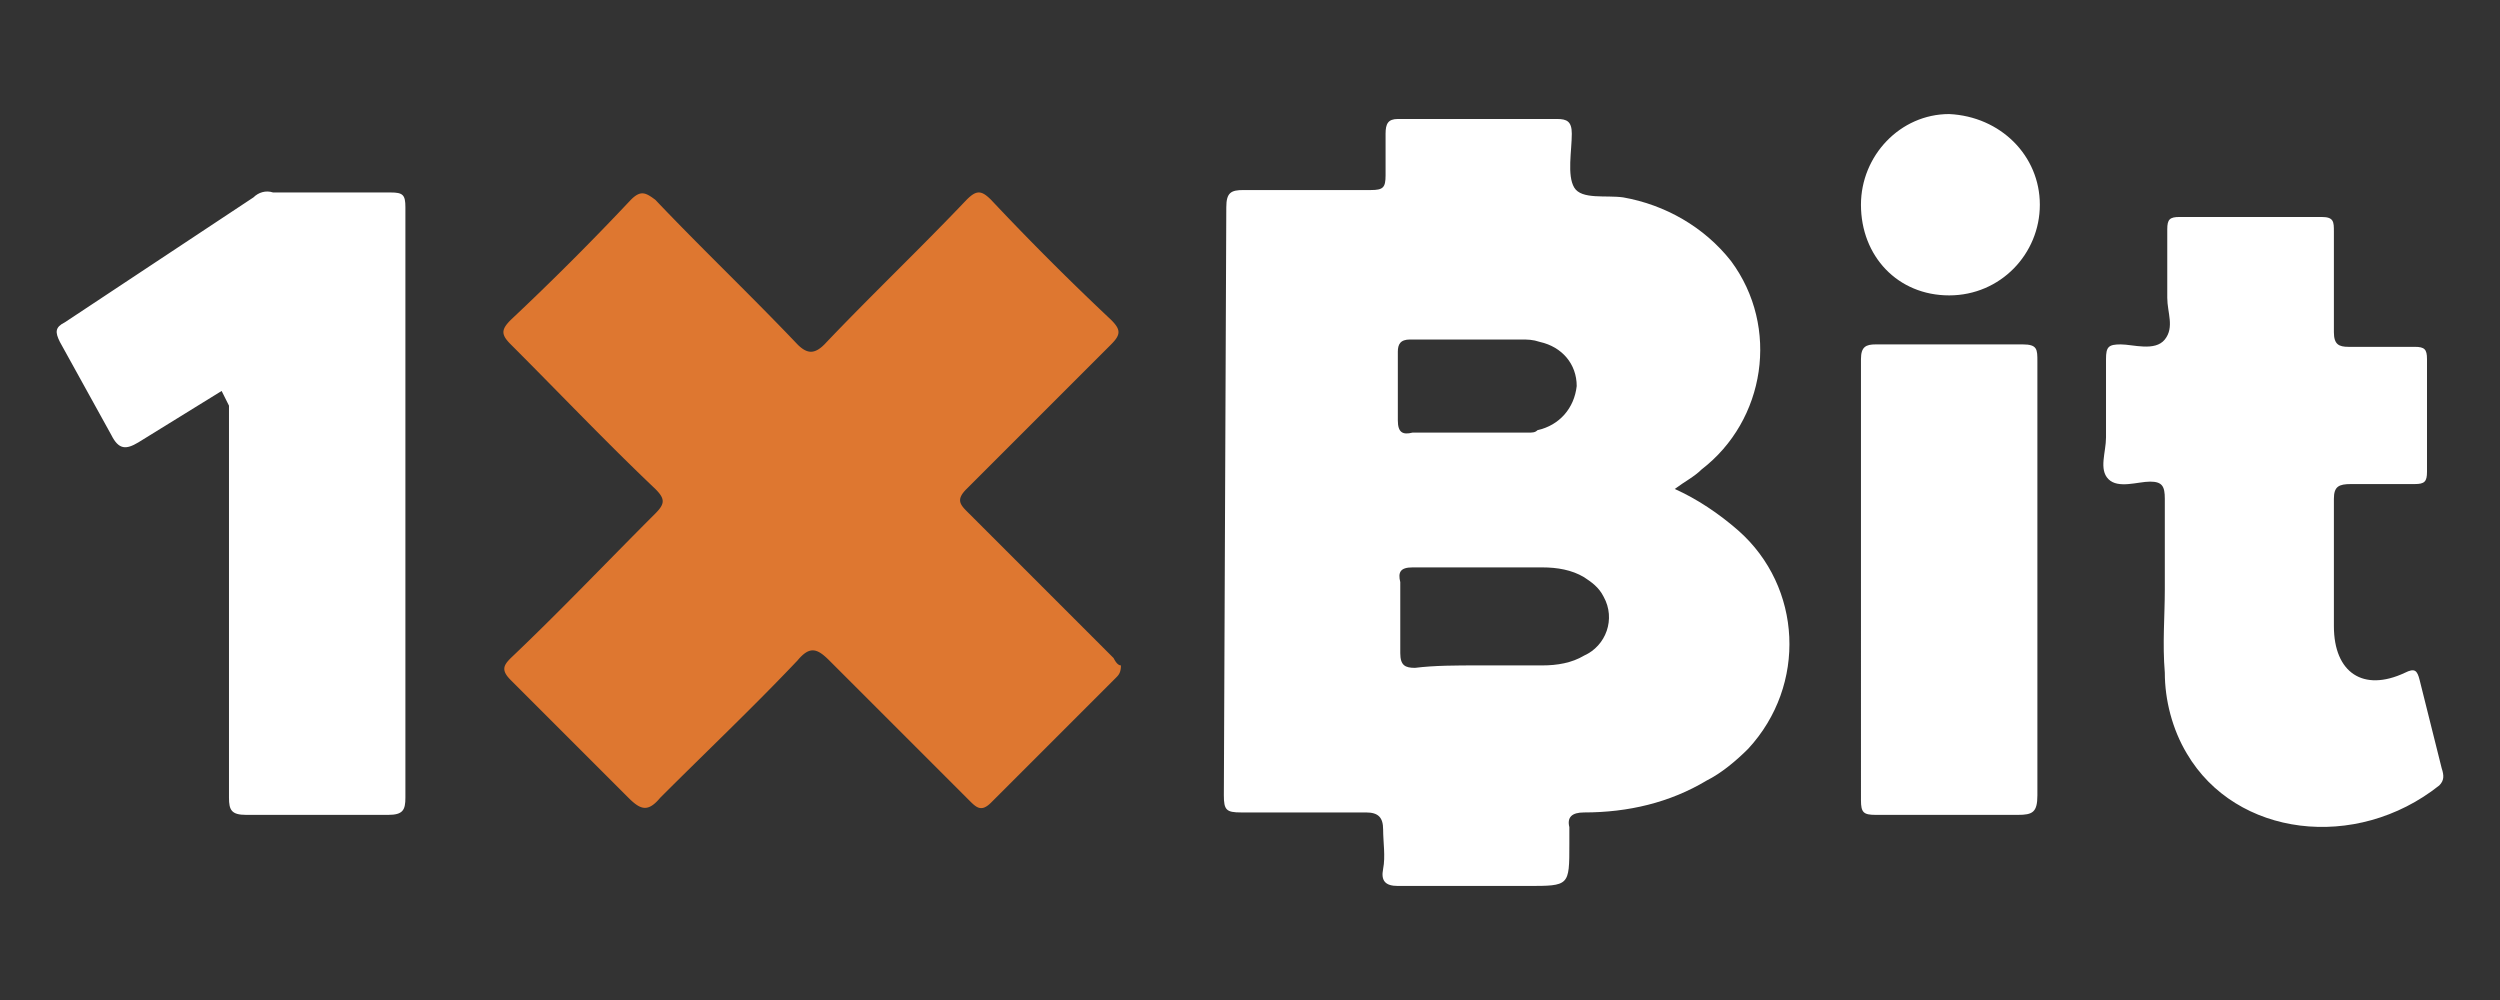
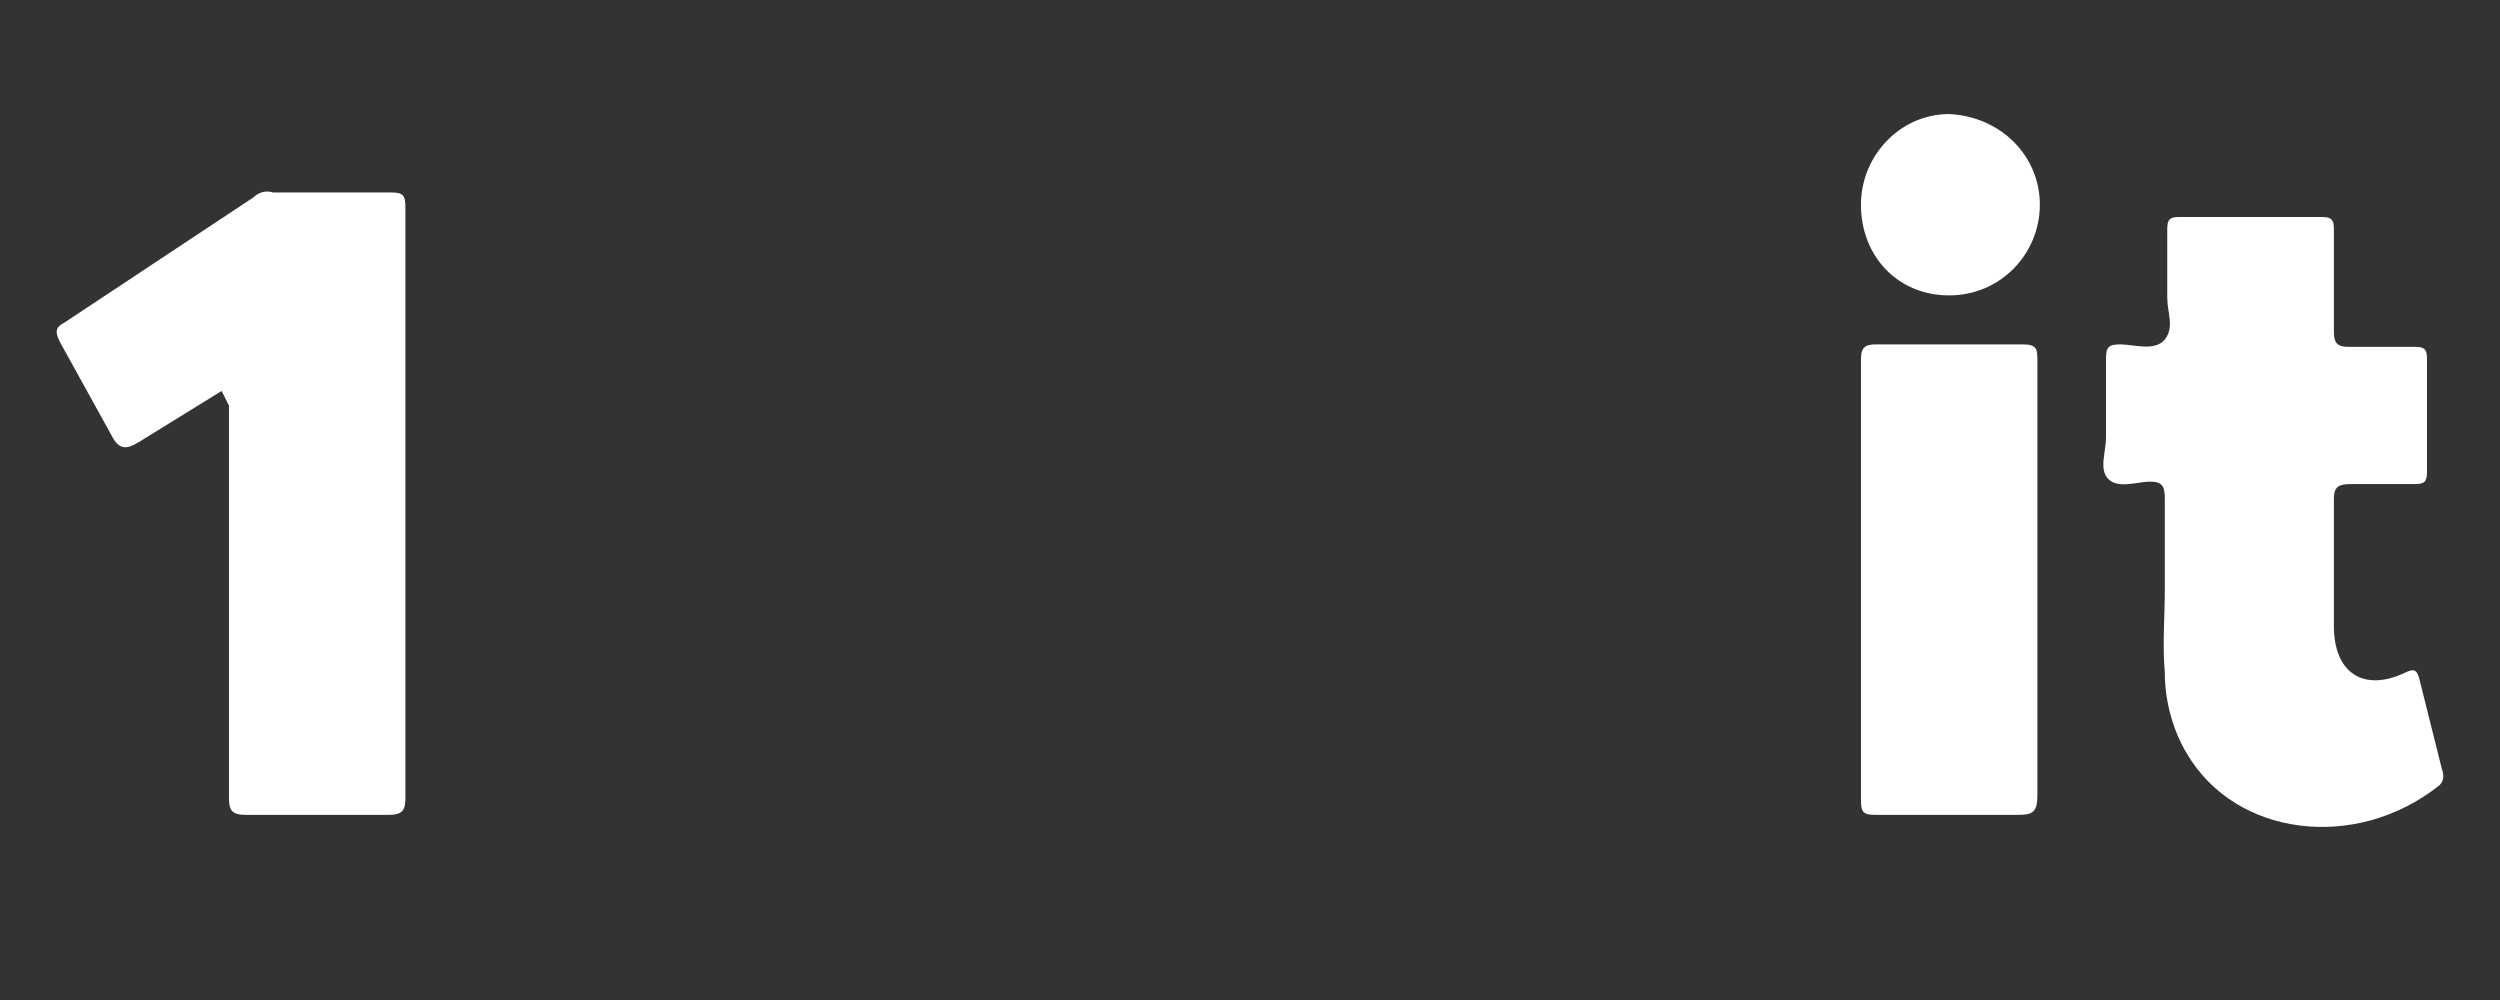
<svg xmlns="http://www.w3.org/2000/svg" width="300" height="120">
  <rect width="100%" height="100%" fill="#333333" stroke="none" />
-   <path d="M200.967 58.677c2.646 1.176 5.293 2.941 7.645 4.999 7.645 6.763 8.233 18.525 1.176 26.171-1.47 1.47-3.235 2.941-4.999 3.823-4.411 2.646-9.41 3.823-14.703 3.823-1.47 0-2.058.588-1.764 1.764v2.058c0 4.999 0 4.999-4.999 4.999H167.74c-1.47 0-2.058-.588-1.764-2.058s0-3.235 0-4.705-.588-2.058-2.058-2.058H148.92c-1.764 0-2.058-.294-2.058-2.058l.294-70.572c0-1.764.588-2.058 2.058-2.058h15.291c1.47 0 1.764-.294 1.764-1.764v-4.999c0-1.176.294-1.764 1.47-1.764h19.113c1.176 0 1.764.294 1.764 1.764 0 2.058-.588 4.999.294 6.469s3.823.882 5.881 1.176c4.999.882 9.704 3.529 12.938 7.645 5.881 7.939 4.117 19.113-3.529 24.994-.882.882-2.058 1.47-3.235 2.352l.002-.001zm-23.524 21.172h0 7.645c1.764 0 3.529-.294 4.999-1.176 2.646-1.176 3.823-4.411 2.352-7.057-.588-1.176-1.47-1.764-2.352-2.352-1.47-.882-3.235-1.176-4.999-1.176h-15.585c-1.47 0-1.764.588-1.47 1.764v8.527c0 1.47.588 1.764 1.764 1.764 2.352-.294 4.999-.294 7.645-.294h.001zm-1.47-27.935h0 7.351c.588 0 .882 0 1.176-.294 2.646-.588 4.411-2.646 4.705-5.293 0-2.646-1.764-4.705-4.411-5.293-.882-.294-1.47-.294-2.352-.294H169.21c-1.176 0-1.47.588-1.47 1.47v8.233c0 1.47.588 1.764 1.764 1.47h6.469v.001z" fill="#fff" />
-   <path d="M134.512 79.848c0 .882-.294 1.176-.588 1.47l-14.997 14.997c-1.176 1.176-1.764.588-2.646-.294L99.52 79.26c-1.47-1.47-2.352-1.764-3.823 0-5.293 5.587-10.88 10.88-16.467 16.467-1.47 1.764-2.352 1.47-3.823 0L61.293 81.613c-1.176-1.176-.882-1.764 0-2.646 5.881-5.587 11.468-11.468 17.349-17.349 1.176-1.176 1.176-1.764 0-2.941-5.881-5.587-11.468-11.468-17.349-17.349-1.176-1.176-1.176-1.764 0-2.941a332.9 332.9 0 0 0 14.408-14.408c1.176-1.176 1.764-.882 2.941 0 5.587 5.881 11.468 11.468 17.055 17.349 1.176 1.176 2.058 1.176 3.235 0 5.587-5.881 11.468-11.468 17.055-17.349 1.176-1.176 1.764-1.176 2.941 0a332.9 332.9 0 0 0 14.408 14.408c1.176 1.176 1.176 1.764 0 2.941l-17.349 17.349c-1.176 1.176-.882 1.764 0 2.646l17.643 17.643c.294.588.588.882.882.882z" fill="#de7730" />
  <path fill="#fff" d="M26.595 46.915l-9.998 6.175c-1.47.882-2.352.882-3.235-.882L7.188 41.034c-.588-1.176-.588-1.764.588-2.352l22.642-14.997c.588-.588 1.47-.882 2.352-.588h14.114c1.47 0 1.764.294 1.764 1.764v70.866c0 1.47-.294 2.058-2.058 2.058H29.536c-1.764 0-2.058-.588-2.058-2.058V48.679l-.882-1.764h-.001zm233.183 23.818v-10.88c0-1.47-.294-2.058-1.764-2.058s-3.823.882-4.999-.294-.294-3.235-.294-4.999v-9.41c0-1.47.294-1.764 1.764-1.764s4.117.882 5.293-.588.294-3.235.294-4.999v-8.233c0-1.176.294-1.47 1.47-1.47h17.055c1.47 0 1.47.588 1.47 1.764v12.056c0 1.47.588 1.764 1.764 1.764h7.939c1.176 0 1.47.294 1.47 1.47v13.526c0 1.176-.294 1.47-1.47 1.47h-7.645c-1.47 0-2.058.294-2.058 1.764v15.291c0 5.587 3.529 7.939 8.527 5.587 1.176-.588 1.47-.294 1.764.882l2.646 10.586c.294.882.294 1.47-.294 2.058-9.998 7.939-24.406 6.175-30.287-3.823-1.764-2.941-2.646-6.469-2.646-9.704-.294-3.529 0-6.763 0-9.998l.001.002zm-15.291-.882v25.582c0 2.058-.588 2.352-2.352 2.352H225.08c-1.47 0-1.764-.294-1.764-1.764V43.092c0-1.47.588-1.764 1.764-1.764h17.643c1.764 0 1.764.588 1.764 2.058v26.465zm.294-45.284c0 5.881-4.705 10.88-10.88 10.88s-10.586-4.705-10.586-10.88c0-5.881 4.705-10.88 10.586-10.88 6.175.294 10.88 4.999 10.88 10.88z" />
</svg>